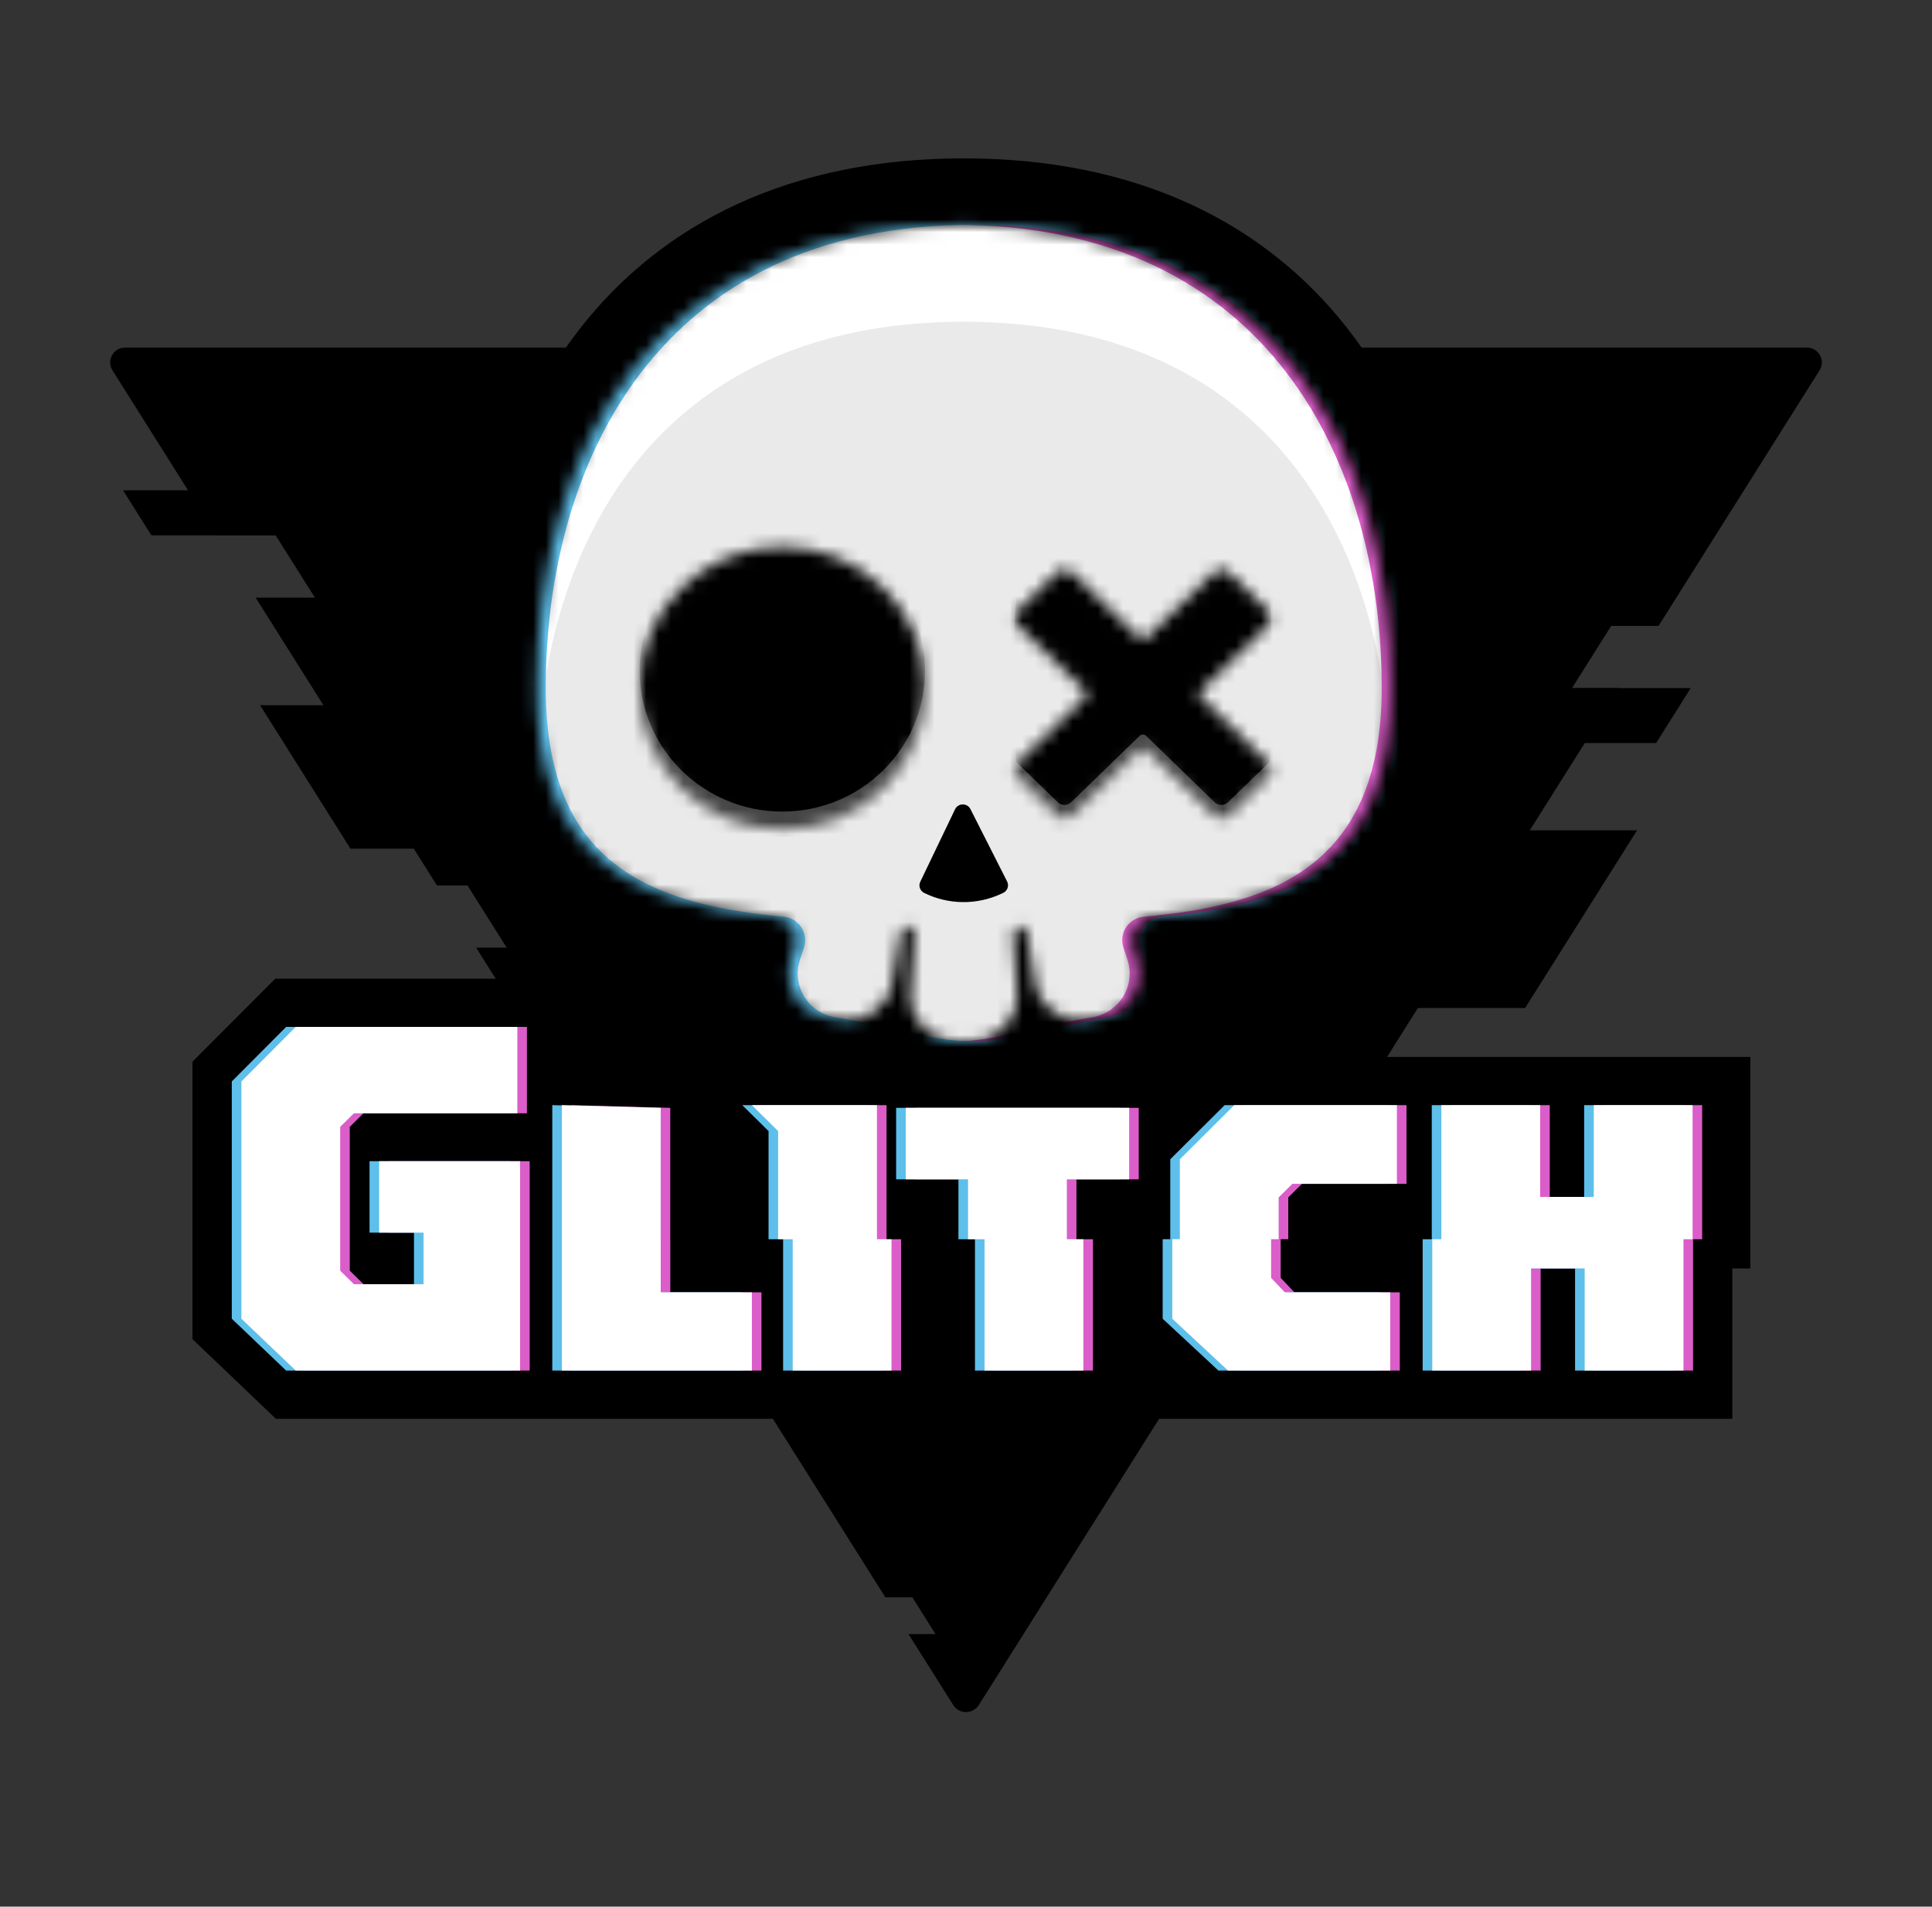
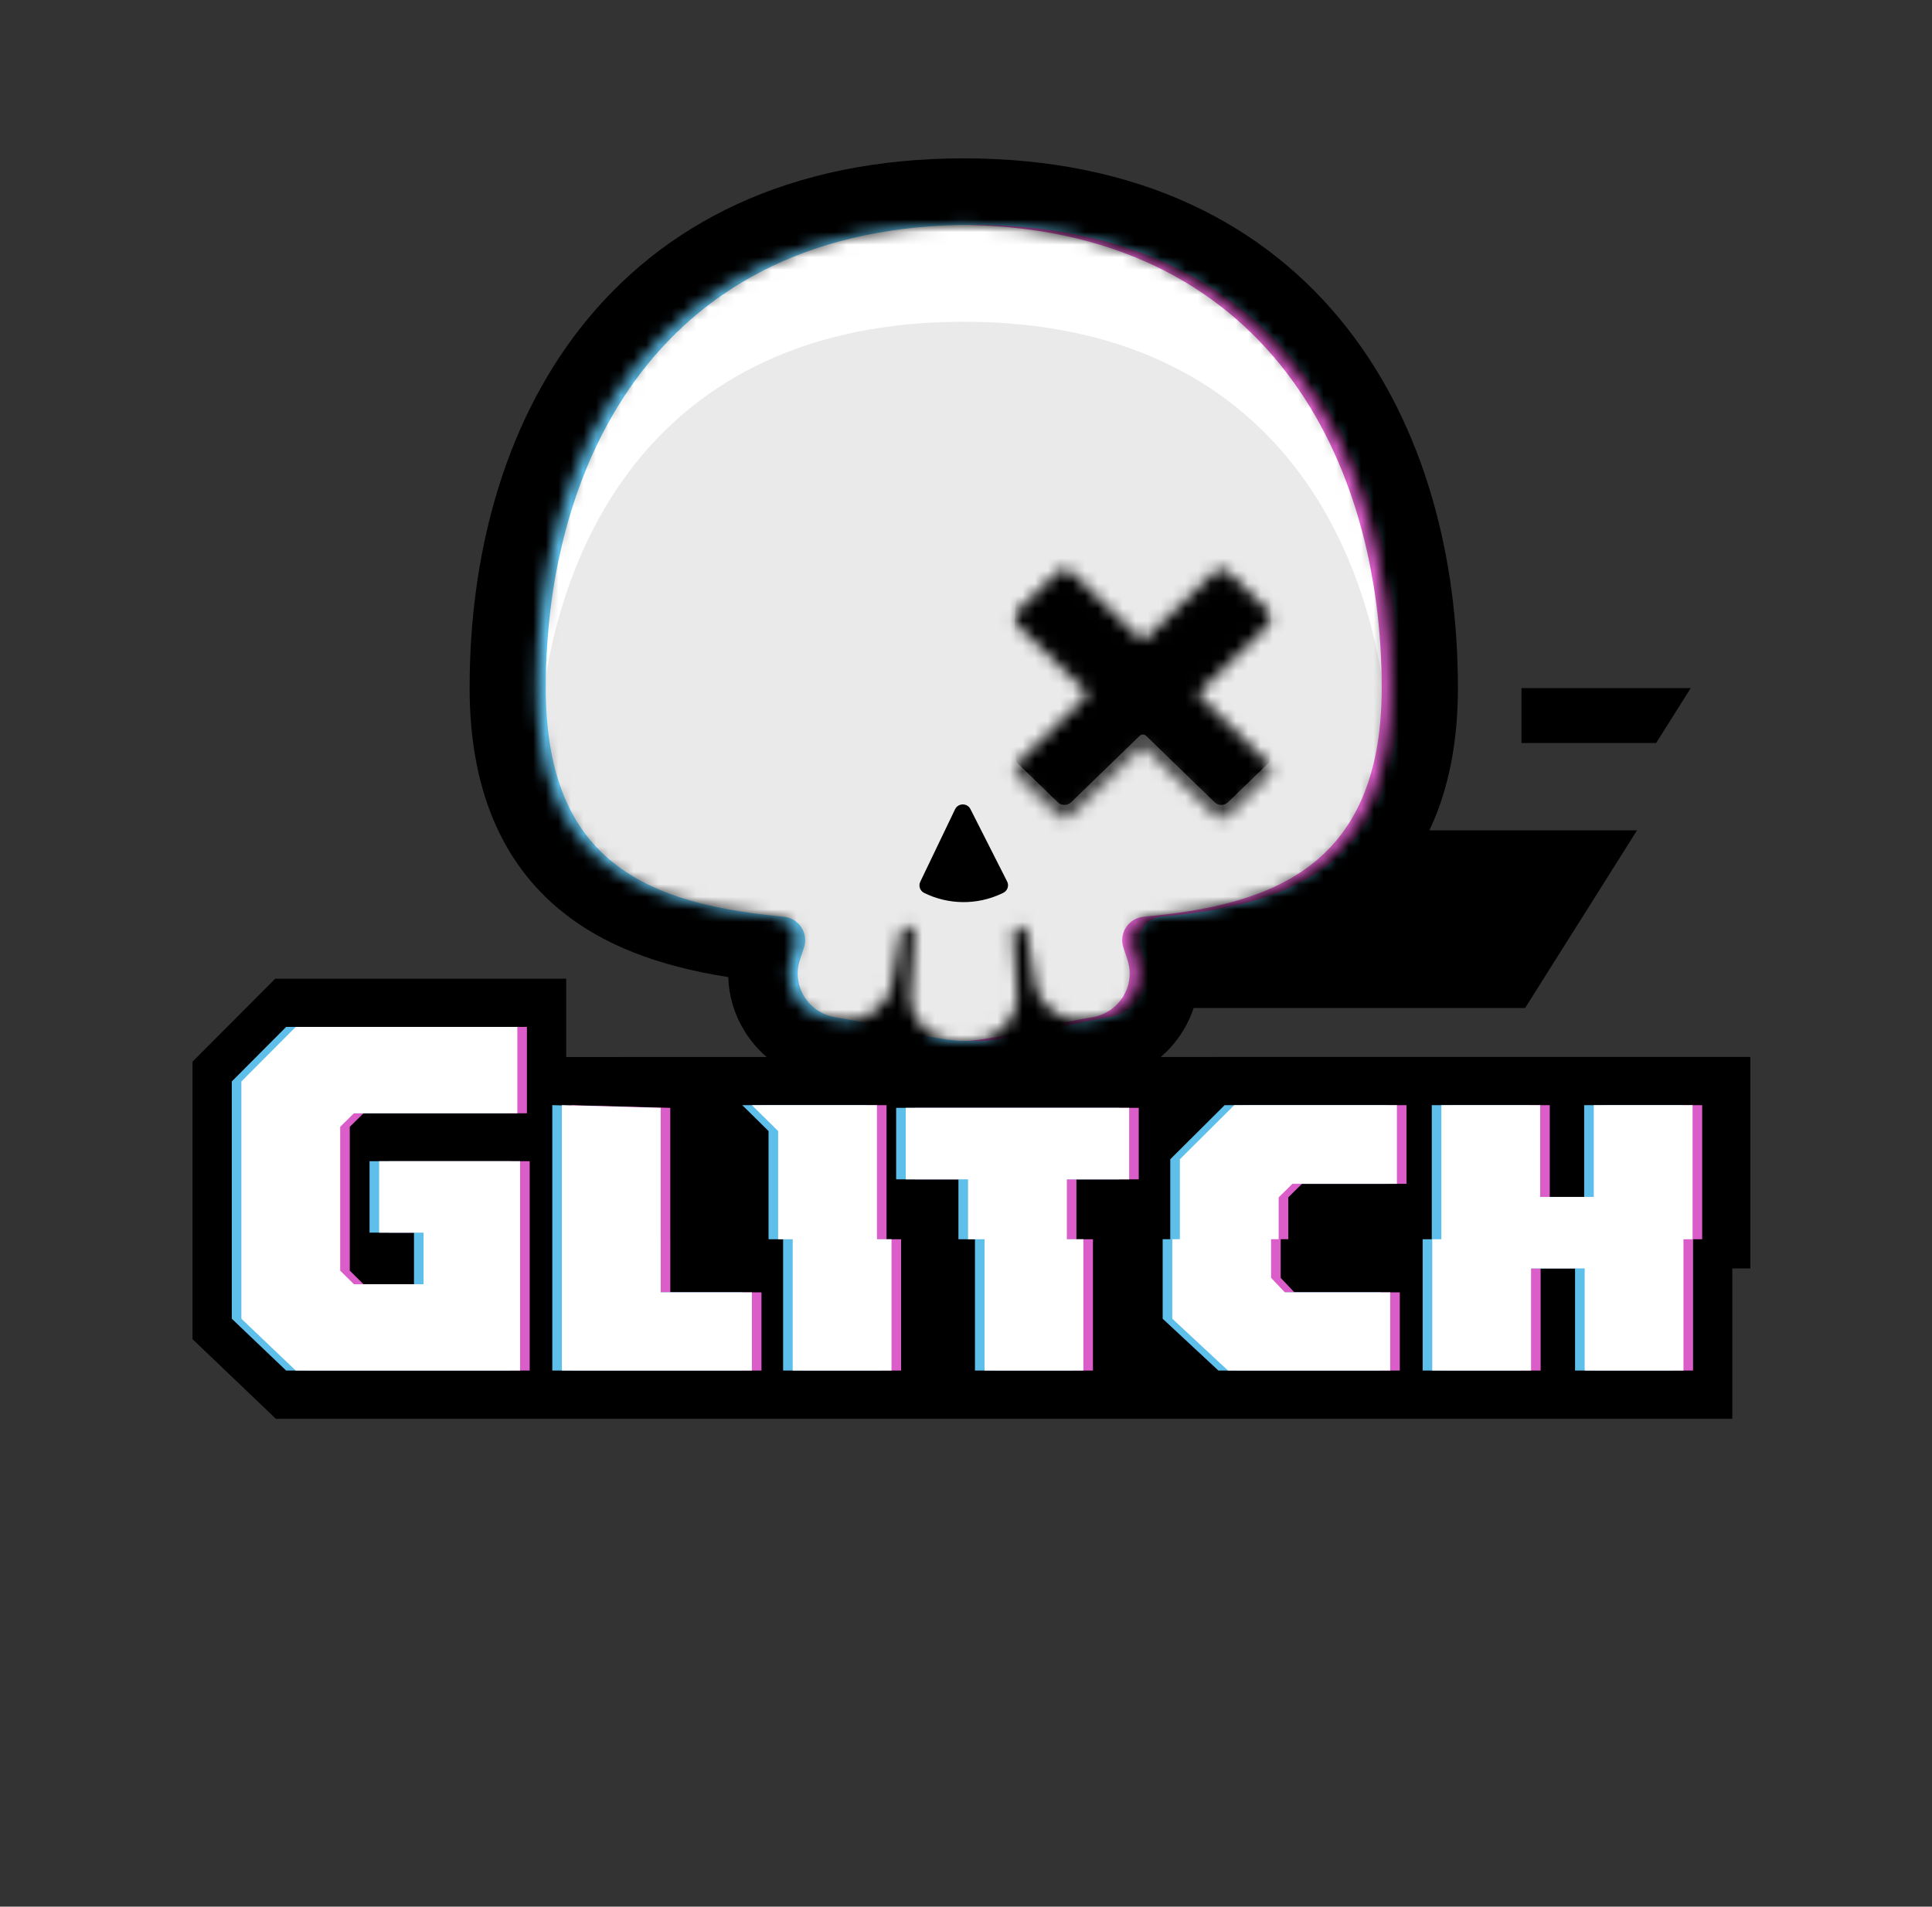
<svg xmlns="http://www.w3.org/2000/svg" width="154" height="152" viewBox="0 0 154 152" fill="none">
  <rect x="0" y="0" width="154" height="152" fill="#333333" stroke="none" />
-   <path d="M144.016 27.707H9.985C9.042 27.707 8.465 28.73 8.964 29.521L17.256 42.688H21.98L25.104 47.647H20.38L34.83 70.59H37.264L40.388 75.549H37.953L70.571 127.34H72.723L74.57 130.272H72.418L75.979 135.926C76.45 136.674 77.552 136.674 78.023 135.926L129.081 54.857H125.304L128.428 49.898H132.204L145.039 29.52C145.537 28.729 144.961 27.706 144.018 27.706L144.016 27.707Z" fill="black" />
-   <path d="M20.858 39.089V42.676H12.065L9.808 39.089H20.858Z" fill="black" />
  <path d="M121.277 54.859V59.235H132.009L134.766 54.859H121.277Z" fill="black" />
-   <path d="M55.982 56.219V67.658H27.934L20.73 56.219H55.982Z" fill="black" />
  <path d="M86.836 66.197V80.361H121.566L130.487 66.197H86.836Z" fill="black" />
  <path d="M76.142 88.286C74.084 88.283 72.095 87.575 70.514 86.31C69.749 86.523 68.944 86.637 68.118 86.637C67.6 86.637 67.076 86.592 66.563 86.502L65.44 86.307C62.883 85.864 60.651 84.348 59.316 82.151C58.523 80.846 58.095 79.38 58.047 77.895C52.349 76.996 48.095 75.316 44.838 72.705C39.925 68.765 37.433 62.755 37.433 54.842C37.433 49.525 38.112 44.464 39.454 39.802C40.944 34.623 43.224 30.045 46.229 26.195C49.577 21.906 53.785 18.572 58.734 16.285C63.992 13.857 70.076 12.624 76.822 12.624C83.567 12.624 89.651 13.857 94.909 16.285C99.86 18.572 104.066 21.906 107.414 26.195C110.42 30.045 112.7 34.623 114.189 39.802C115.531 44.464 116.21 49.525 116.21 54.842C116.21 62.756 113.718 68.768 108.802 72.708C105.543 75.319 101.289 76.999 95.587 77.897C95.538 79.381 95.109 80.848 94.318 82.151C92.983 84.35 90.751 85.864 88.194 86.307L87.069 86.502C86.556 86.591 86.033 86.635 85.514 86.635C84.688 86.635 83.885 86.523 83.12 86.309C81.536 87.576 79.541 88.286 77.479 88.286H76.142Z" fill="black" />
  <mask id="mask0_18_357" style="mask-type:luminance" maskUnits="userSpaceOnUse" x="42" y="17" width="69" height="66">
    <path d="M110.842 54.84C110.842 36.294 101.698 17.921 76.821 17.921C51.943 17.921 42.799 36.294 42.799 54.84C42.799 68.255 50.241 72.022 61.762 73.08C62.974 73.192 63.761 74.397 63.382 75.54L63.06 76.511C62.382 78.555 63.696 80.717 65.842 81.09L66.966 81.284C68.961 81.632 70.85 80.275 71.131 78.295C71.131 78.295 71.45 76.267 71.795 74.303C71.843 74.032 72.088 73.839 72.368 73.855C72.67 73.873 72.901 74.13 72.883 74.43L72.59 79.131C72.396 81.2 74.046 82.987 76.15 82.989H77.475C79.58 82.993 81.233 81.21 81.045 79.141L80.761 74.45C80.743 74.152 80.974 73.895 81.277 73.877C81.556 73.861 81.802 74.055 81.85 74.327C82.19 76.285 82.502 78.296 82.502 78.296C82.784 80.276 84.672 81.633 86.668 81.286L87.792 81.091C89.938 80.719 91.252 78.556 90.574 76.512L90.252 75.543C89.873 74.401 90.66 73.195 91.872 73.083C103.398 72.026 110.842 68.26 110.842 54.842V54.84Z" fill="white" />
  </mask>
  <g mask="url(#mask0_18_357)">
    <path d="M114.26 14.344H39.522V84.81H114.26V14.344Z" fill="white" />
    <path d="M110.842 62.57C110.842 44.024 101.698 25.65 76.82 25.65C51.943 25.65 42.799 44.024 42.799 62.57C42.799 75.981 50.764 79.75 62.279 80.81C63.494 80.921 64.288 82.125 63.908 83.269L63.586 84.24C62.907 86.284 64.222 88.447 66.368 88.82L67.491 89.014C69.487 89.361 71.376 88.004 71.657 86.024C71.657 86.024 72.03 83.654 72.405 81.556C72.46 81.242 72.934 81.297 72.915 81.616L72.588 86.859C72.394 88.928 74.044 90.715 76.148 90.716H77.473C79.578 90.721 81.231 88.938 81.043 86.869L80.726 81.637C80.706 81.317 81.18 81.263 81.236 81.577C81.606 83.67 81.972 86.023 81.972 86.023C82.254 88.003 84.143 89.36 86.138 89.012L87.262 88.818C89.408 88.445 90.722 86.283 90.044 84.239L89.722 83.269C89.342 82.123 90.136 80.921 91.351 80.81C102.871 79.751 110.84 75.984 110.84 62.57H110.842Z" fill="#EAEAEA" />
    <path d="M76.775 85.775H75.44C73.686 85.77 70.808 85.127 68.266 84.557C67.218 84.323 66.33 84.124 65.771 84.028L64.646 83.833C62.817 83.515 61.222 82.433 60.267 80.861C59.328 79.316 59.103 77.455 59.643 75.739C53.126 75.02 48.715 73.457 45.435 70.723C41.289 67.266 39.274 62.072 39.274 54.842C39.274 44.34 42.188 34.772 47.48 27.899C53.908 19.551 63.811 15.139 76.116 15.139C88.421 15.139 98.325 19.551 104.752 27.899C110.044 34.772 112.959 44.341 112.959 54.842C112.959 71.073 102.313 74.671 92.58 75.74C93.121 77.455 92.895 79.316 91.957 80.86C91.002 82.432 89.406 83.517 87.576 83.835L86.453 84.029C85.884 84.127 84.908 84.347 83.967 84.559C81.412 85.132 78.533 85.776 76.777 85.776L76.775 85.775ZM76.115 17.921C51.031 17.921 42.093 36.992 42.093 54.84C42.093 61.201 43.782 65.698 47.255 68.594C50.257 71.097 54.513 72.481 61.056 73.082C61.629 73.134 62.139 73.438 62.456 73.916C62.777 74.392 62.858 74.988 62.674 75.543L62.354 76.511C62.031 77.486 62.151 78.55 62.685 79.429C63.219 80.308 64.112 80.913 65.135 81.091L66.258 81.286C66.885 81.394 67.804 81.601 68.869 81.838C71.168 82.353 74.003 82.987 75.443 82.989H76.777C78.214 82.99 81.048 82.356 83.325 81.846C84.359 81.614 85.325 81.397 85.962 81.286L87.086 81.091C88.11 80.913 89.002 80.308 89.536 79.427C90.07 78.547 90.191 77.486 89.868 76.512L89.546 75.541C89.364 74.994 89.444 74.4 89.767 73.915C90.08 73.441 90.59 73.137 91.163 73.082C101.02 72.178 110.136 69.343 110.136 54.84C110.136 36.992 101.198 17.921 76.115 17.921ZM59.993 74.674C59.993 74.674 59.993 74.676 59.993 74.677V74.674Z" fill="#DB5DC9" />
    <path d="M78.186 85.775H76.85C75.097 85.77 72.218 85.127 69.677 84.557C68.628 84.323 67.741 84.124 67.182 84.028L66.057 83.833C64.228 83.515 62.632 82.433 61.677 80.861C60.739 79.316 60.513 77.455 61.053 75.739C54.537 75.02 50.126 73.457 46.846 70.723C42.7 67.266 40.684 62.072 40.684 54.842C40.684 44.34 43.599 34.772 48.891 27.899C55.319 19.551 65.222 15.139 77.527 15.139C89.832 15.139 99.735 19.551 106.163 27.899C111.455 34.772 114.37 44.341 114.37 54.842C114.37 71.073 103.724 74.671 93.99 75.74C94.532 77.455 94.306 79.316 93.368 80.86C92.413 82.432 90.817 83.517 88.987 83.835L87.863 84.029C87.295 84.127 86.319 84.347 85.377 84.559C82.822 85.132 79.944 85.776 78.187 85.776L78.186 85.775ZM77.525 17.921C52.442 17.921 43.504 36.992 43.504 54.84C43.504 61.201 45.193 65.698 48.666 68.594C51.667 71.097 55.923 72.481 62.467 73.082C63.04 73.134 63.55 73.438 63.867 73.916C64.187 74.392 64.269 74.988 64.085 75.543L63.765 76.511C63.441 77.486 63.562 78.55 64.096 79.429C64.629 80.308 65.523 80.913 66.546 81.091L67.669 81.286C68.296 81.394 69.215 81.601 70.28 81.838C72.579 82.353 75.414 82.987 76.853 82.989H78.187C79.625 82.99 82.458 82.356 84.735 81.846C85.77 81.614 86.735 81.397 87.373 81.286L88.496 81.091C89.521 80.913 90.412 80.308 90.946 79.427C91.48 78.547 91.602 77.486 91.279 76.512L90.957 75.541C90.775 74.994 90.855 74.4 91.178 73.915C91.491 73.441 92.001 73.137 92.574 73.082C102.43 72.178 111.547 69.343 111.547 54.84C111.547 36.992 102.609 17.921 77.525 17.921ZM61.404 74.674C61.404 74.674 61.404 74.676 61.404 74.677V74.674Z" fill="#5EBFEA" />
  </g>
  <mask id="mask1_18_357" style="mask-type:luminance" maskUnits="userSpaceOnUse" x="80" y="45" width="22" height="21">
    <path d="M101.149 60.877L95.686 55.579C95.546 55.444 95.546 55.225 95.686 55.09L101.149 49.792C101.445 49.504 101.445 49.038 101.149 48.75L97.89 45.588C97.593 45.3 97.112 45.3 96.814 45.588L91.352 50.886C91.212 51.021 90.987 51.021 90.847 50.886L85.385 45.588C85.088 45.3 84.607 45.3 84.309 45.588L81.05 48.75C80.754 49.038 80.754 49.504 81.05 49.792L86.513 55.09C86.652 55.225 86.652 55.444 86.513 55.579L81.05 60.877C80.754 61.165 80.754 61.631 81.05 61.919L84.309 65.081C84.606 65.369 85.087 65.369 85.385 65.081L90.847 59.783C90.987 59.648 91.212 59.648 91.352 59.783L96.814 65.081C97.111 65.369 97.592 65.369 97.89 65.081L101.149 61.919C101.445 61.631 101.445 61.165 101.149 60.877Z" fill="white" />
  </mask>
  <g mask="url(#mask1_18_357)">
    <path d="M103.029 43.592H79.302V66.444H103.029V43.592Z" fill="#444444" />
    <path d="M101.148 47.622L97.889 44.46C97.592 44.172 84.606 44.172 84.31 44.46L81.051 47.622C80.755 47.91 80.755 60.505 81.051 60.793L84.31 63.954C84.606 64.242 85.087 64.242 85.385 63.954L90.847 58.657C90.987 58.522 91.213 58.522 91.353 58.657L96.815 63.954C97.111 64.242 97.592 64.242 97.89 63.954L101.149 60.793C101.445 60.505 101.445 47.91 101.149 47.622H101.148Z" fill="black" />
  </g>
  <path d="M76.128 64.516L73.355 70.296C73.197 70.627 73.334 71.022 73.666 71.185C75.599 72.139 77.868 72.163 79.822 71.249L79.96 71.183C80.305 71.022 80.449 70.612 80.278 70.275L77.354 64.502C77.1 64.001 76.372 64.008 76.13 64.516H76.128Z" fill="black" />
  <mask id="mask2_18_357" style="mask-type:luminance" maskUnits="userSpaceOnUse" x="50" y="43" width="24" height="24">
-     <path d="M62.36 66.126C68.664 66.126 73.775 61.082 73.775 54.86C73.775 48.637 68.664 43.593 62.36 43.593C56.056 43.593 50.945 48.637 50.945 54.86C50.945 61.082 56.056 66.126 62.36 66.126Z" fill="white" />
-   </mask>
+     </mask>
  <g mask="url(#mask2_18_357)">
    <path d="M74.44 42.709H50.135V66.698H74.44V42.709Z" fill="#444444" />
-     <path d="M62.36 64.7C68.642 64.7 73.734 59.673 73.734 53.473C73.734 47.273 68.642 42.247 62.36 42.247C56.079 42.247 50.986 47.273 50.986 53.473C50.986 59.673 56.079 64.7 62.36 64.7Z" fill="black" />
  </g>
  <path d="M45.133 84.267V78.023H21.941L15.343 84.639V106.758L21.991 113.108H138.083V101.123H139.518V84.259L45.131 84.267H45.133Z" fill="black" />
  <path d="M30.985 92.573H42.221V109.262H24.337L20.006 105.131V86.215L24.337 81.868H42.002V88.752H28.976L27.88 89.834V101.297L28.976 102.379H34.527V98.27H30.985V92.575V92.573ZM53.428 98.791V88.32L45.552 88.103V109.262H60.697V103.026H53.43V98.791H53.428ZM94.811 92.416V98.791H94.207V105.131L98.648 109.262H111.578V103.026H103.179L102.083 101.873V98.791H102.687V95.457L103.784 94.376H112.111V88.105H99.144L94.813 92.417L94.811 92.416ZM72.963 94.016H77.927V98.793H79.244V109.263H87.12V98.793H85.803V94.016H90.769V88.32H72.961V94.016H72.963ZM127.804 88.105V95.423H123.531V88.105H115.655V98.793H114.929V109.263H122.805V101.117H127.078V109.263H134.954V98.793H135.68V88.105H127.804ZM70.666 88.105H60.697L62.79 90.171V98.793H63.951V109.263H71.827V98.793H70.666V88.105Z" fill="#DB5DC9" />
  <path d="M29.456 92.573H40.692V109.262H22.807L18.476 105.131V86.215L22.807 81.868H40.472V88.752H27.447L26.35 89.834V101.297L27.447 102.379H32.998V98.27H29.456V92.575V92.573ZM51.899 98.791V88.32L44.023 88.103V109.262H59.167V103.026H51.9V98.791H51.899ZM93.282 92.416V98.791H92.677V105.131L97.118 109.262H110.049V103.026H101.649L100.553 101.873V98.791H101.158V95.457L102.254 94.376H110.581V88.105H97.615L93.283 92.417L93.282 92.416ZM71.433 94.016H76.397V98.793H77.715V109.263H85.591V98.793H84.273V94.016H89.239V88.32H71.431V94.016H71.433ZM126.274 88.105V95.423H122.002V88.105H114.126V98.793H113.4V109.263H121.275V101.117H125.548V109.263H133.424V98.793H134.15V88.105H126.274ZM69.136 88.105H59.167L61.261 90.171V98.793H62.422V109.263H70.298V98.793H69.136V88.105Z" fill="#5EBFEA" />
  <path d="M30.221 92.573H41.457V109.262H23.573L19.241 105.131V86.215L23.573 81.868H41.238V88.752H28.212L27.116 89.834V101.297L28.212 102.379H33.763V98.27H30.221V92.575V92.573ZM52.664 98.791V88.32L44.788 88.103V109.262H59.933V103.026H52.666V98.791H52.664ZM94.047 92.416V98.791H93.443V105.131L97.884 109.262H110.814V103.026H102.415L101.319 101.873V98.791H101.923V95.457L103.02 94.376H111.347V88.105H98.38L94.049 92.417L94.047 92.416ZM72.198 94.016H77.163V98.793H78.48V109.263H86.356V98.793H85.039V94.016H90.005V88.32H72.197V94.016H72.198ZM127.04 88.105V95.423H122.767V88.105H114.891V98.793H114.165V109.263H122.041V101.117H126.314V109.263H134.19V98.793H134.916V88.105H127.04ZM69.902 88.105H59.933L62.026 90.171V98.793H63.187V109.263H71.063V98.793H69.902V88.105Z" fill="white" />
</svg>